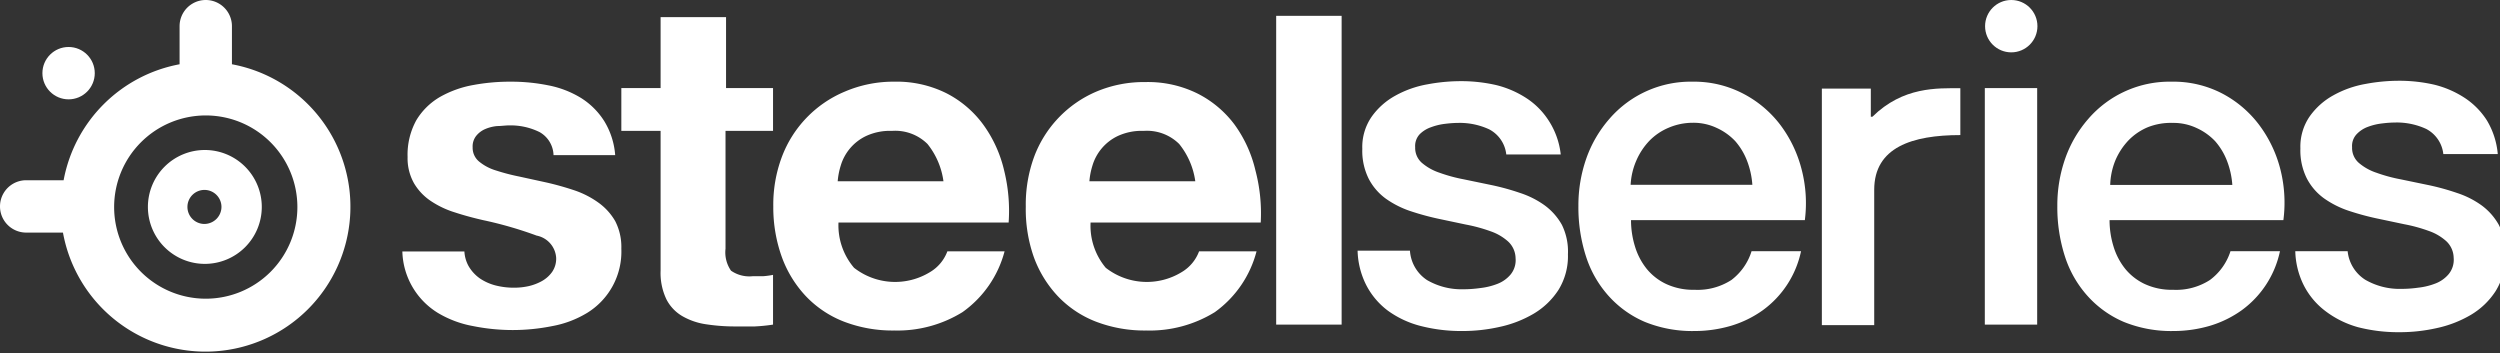
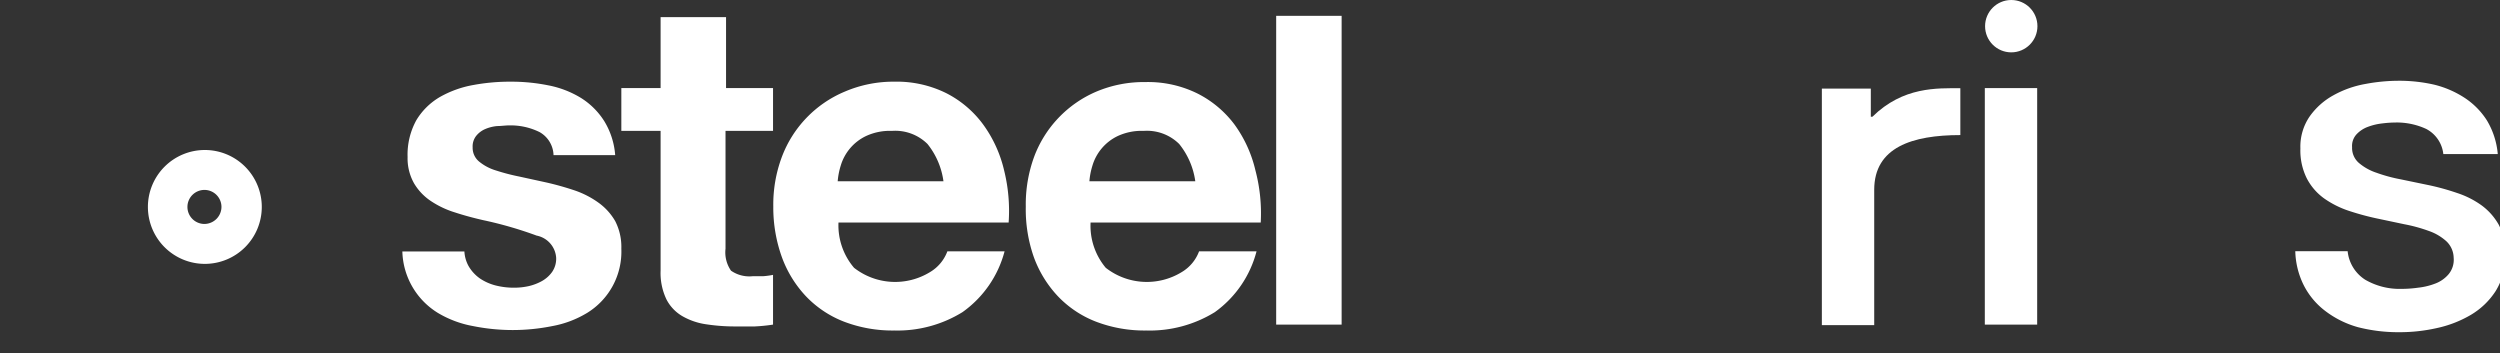
<svg xmlns="http://www.w3.org/2000/svg" class="laptop:hidden desktop:block h-5 w-34 transition group-hover:text-text-secondary laptop:h-7 laptop:w-7 desktop:h-8.5 desktop:w-56" aria-labelledby="steelseries-logo-header-text" role="img" fill="currentColor" viewBox="0 0 191 27" width="191" height="27">
  <rect x="0" y="0" width="191" height="27" fill="#333333" stroke="none" />
  <desc id="steelseries-logo-header-text" class="sr-only" fill="#FFFFFF">SteelSeries logo</desc>
  <circle cx="153.66" cy="2" r="2" fill="#FFFFFF" />
  <path d="M55.47,1.31h-5V6.73h-3V10h3V20.68a4.65,4.65,0,0,0,.45,2.2,3.14,3.14,0,0,0,1.24,1.29,5.09,5.09,0,0,0,1.82.61,14.44,14.44,0,0,0,2.18.16h1.5a13,13,0,0,0,1.4-.14V21a6.09,6.09,0,0,1-.73.1h-.8a2.45,2.45,0,0,1-1.68-.42A2.45,2.45,0,0,1,55.43,19V10h3.63V6.73H55.47Z" fill="#FFFFFF" />
  <path d="M75.12,9.52a8,8,0,0,0-2.8-2.39,8.52,8.52,0,0,0-4-.89A9.42,9.42,0,0,0,64.54,7a8.73,8.73,0,0,0-4.81,5,10.37,10.37,0,0,0-.65,3.78,11.2,11.2,0,0,0,.65,3.85,8.69,8.69,0,0,0,1.84,3,8,8,0,0,0,2.9,1.94,10.36,10.36,0,0,0,3.85.68,9.45,9.45,0,0,0,5.21-1.4,8.27,8.27,0,0,0,3.22-4.65H72.38a3.1,3.1,0,0,1-1.33,1.59,5.1,5.1,0,0,1-5.8-.33A5,5,0,0,1,64.06,17h13a12.84,12.84,0,0,0-.35-4A9.69,9.69,0,0,0,75.12,9.52ZM64,13.85a5.44,5.44,0,0,1,.23-1.19,3.66,3.66,0,0,1,1.92-2.26,4.32,4.32,0,0,1,2-.4,3.5,3.5,0,0,1,2.71,1,5.78,5.78,0,0,1,1.22,2.85Z" fill="#FFFFFF" />
  <path d="M94.32,9.52a8.08,8.08,0,0,0-2.8-2.36,8.52,8.52,0,0,0-4-.89A9.33,9.33,0,0,0,83.76,7,8.73,8.73,0,0,0,79,12a10.57,10.57,0,0,0-.63,3.78,11,11,0,0,0,.61,3.85,8.69,8.69,0,0,0,1.84,3,8,8,0,0,0,2.9,1.94,10.36,10.36,0,0,0,3.85.68,9.47,9.47,0,0,0,5.24-1.4A8.27,8.27,0,0,0,96,19.2H91.61a3.1,3.1,0,0,1-1.33,1.59,5.1,5.1,0,0,1-5.8-.33A5,5,0,0,1,83.32,17h13A12.87,12.87,0,0,0,95.91,13,9.69,9.69,0,0,0,94.32,9.52ZM83.23,13.85a5.44,5.44,0,0,1,.23-1.19,3.66,3.66,0,0,1,1.92-2.26,4.32,4.32,0,0,1,2-.4,3.5,3.5,0,0,1,2.71,1,5.79,5.79,0,0,1,1.23,2.85Z" fill="#FFFFFF" />
  <rect x="97.5" y="1.21" width="5" height="23.59" fill="#FFFFFF" />
-   <path d="M136,9.52a8.43,8.43,0,0,0-2.81-2.36,8.11,8.11,0,0,0-3.86-.92,8.21,8.21,0,0,0-6.38,2.85,9.24,9.24,0,0,0-1.75,3,10.8,10.8,0,0,0-.61,3.65,12.23,12.23,0,0,0,.58,3.85,8.31,8.31,0,0,0,1.71,3,7.88,7.88,0,0,0,2.78,2,9.61,9.61,0,0,0,3.78.7,9.89,9.89,0,0,0,2.81-.4,8.2,8.2,0,0,0,2.43-1.19,7.48,7.48,0,0,0,2.92-4.51h-3.78a4.39,4.39,0,0,1-1.54,2.2,4.75,4.75,0,0,1-2.81.75,4.91,4.91,0,0,1-2.17-.44,4.27,4.27,0,0,1-1.5-1.17,5.08,5.08,0,0,1-.89-1.71,6.78,6.78,0,0,1-.3-2h13.28a10.22,10.22,0,0,0-.26-3.93A9.59,9.59,0,0,0,136,9.52Zm-11.42,4.6a5.32,5.32,0,0,1,.43-1.84,5.14,5.14,0,0,1,1-1.52,4.46,4.46,0,0,1,1.47-1,4.71,4.71,0,0,1,1.85-.38,4.15,4.15,0,0,1,1.84.4,4.49,4.49,0,0,1,1.4,1,5,5,0,0,1,.91,1.52,6.31,6.31,0,0,1,.4,1.82Z" fill="#FFFFFF" />
  <rect x="151.64" y="6.73" width="4" height="18.07" fill="#FFFFFF" />
-   <path d="M118,15.68a6.84,6.84,0,0,0-1.87-.94,18.34,18.34,0,0,0-2.13-.59l-2.17-.45a12,12,0,0,1-1.87-.51,4,4,0,0,1-1.33-.75,1.51,1.51,0,0,1-.51-1.19,1.31,1.31,0,0,1,.35-1,2.26,2.26,0,0,1,.86-.53,4.48,4.48,0,0,1,1.08-.26,8.4,8.4,0,0,1,1-.07,5.35,5.35,0,0,1,2.36.49,2.46,2.46,0,0,1,1.31,1.92h4.16a5.93,5.93,0,0,0-.91-2.57,5.76,5.76,0,0,0-1.71-1.73,7.53,7.53,0,0,0-2.31-1,12,12,0,0,0-2.67-.3,13.89,13.89,0,0,0-2.57.24,7.86,7.86,0,0,0-2.45.86,5.41,5.41,0,0,0-1.82,1.61,4.06,4.06,0,0,0-.72,2.46,4.78,4.78,0,0,0,.49,2.29,4.36,4.36,0,0,0,1.31,1.52,7.17,7.17,0,0,0,1.85.94,20.11,20.11,0,0,0,2.15.59l2.13.45a12,12,0,0,1,1.87.51,3.91,3.91,0,0,1,1.35.79,1.78,1.78,0,0,1,.56,1.26,1.73,1.73,0,0,1-.37,1.24,2.47,2.47,0,0,1-1,.72,5.23,5.23,0,0,1-1.35.33,9.07,9.07,0,0,1-1.28.09,5.23,5.23,0,0,1-2.76-.7,2.91,2.91,0,0,1-1.31-2.25h-4a6.15,6.15,0,0,0,.64,2.59,5.7,5.7,0,0,0,1.68,2,7.35,7.35,0,0,0,2.52,1.17,12.43,12.43,0,0,0,3.16.38,12.85,12.85,0,0,0,2.83-.31,8.76,8.76,0,0,0,2.6-1,5.73,5.73,0,0,0,1.91-1.82,4.88,4.88,0,0,0,.73-2.73,4.6,4.6,0,0,0-.46-2.25A4.66,4.66,0,0,0,118,15.68Z" fill="#FFFFFF" />
-   <path d="M172.56,9.49a8.43,8.43,0,0,0-2.81-2.36,8.08,8.08,0,0,0-3.83-.89,8.21,8.21,0,0,0-6.38,2.85,9.24,9.24,0,0,0-1.75,3,10.8,10.8,0,0,0-.61,3.65,12.23,12.23,0,0,0,.58,3.85,8.31,8.31,0,0,0,1.71,3,7.88,7.88,0,0,0,2.78,2,9.61,9.61,0,0,0,3.78.7,9.89,9.89,0,0,0,2.81-.4,8.2,8.2,0,0,0,2.43-1.19,7.48,7.48,0,0,0,2.92-4.51h-3.78a4.41,4.41,0,0,1-1.57,2.2,4.75,4.75,0,0,1-2.81.75,4.91,4.91,0,0,1-2.17-.44,4.27,4.27,0,0,1-1.5-1.17,5.08,5.08,0,0,1-.89-1.71,6.78,6.78,0,0,1-.3-2h13.28a10.37,10.37,0,0,0-.26-4A9.59,9.59,0,0,0,172.56,9.49Zm-11.34,4.64,0,0a5.33,5.33,0,0,1,.4-1.89,5.14,5.14,0,0,1,1-1.52,4.46,4.46,0,0,1,1.47-1A4.78,4.78,0,0,1,166,9.39a4.15,4.15,0,0,1,1.84.4,4.49,4.49,0,0,1,1.4,1,5,5,0,0,1,.91,1.52,6.31,6.31,0,0,1,.4,1.82Z" fill="#FFFFFF" />
  <path d="M190.91,17.18a4.66,4.66,0,0,0-1.33-1.5,6.84,6.84,0,0,0-1.87-.94,18.34,18.34,0,0,0-2.13-.59l-2.17-.45a12,12,0,0,1-1.87-.51,4,4,0,0,1-1.33-.75,1.51,1.51,0,0,1-.51-1.19,1.31,1.31,0,0,1,.35-1,2.25,2.25,0,0,1,.86-.56A4.48,4.48,0,0,1,182,9.43a8.4,8.4,0,0,1,1-.07,5.35,5.35,0,0,1,2.36.49,2.46,2.46,0,0,1,1.31,1.92h4.16A6,6,0,0,0,190,9.2a5.76,5.76,0,0,0-1.71-1.73,7.53,7.53,0,0,0-2.31-1,12,12,0,0,0-2.67-.3,13.89,13.89,0,0,0-2.57.24,7.86,7.86,0,0,0-2.45.86,5.41,5.41,0,0,0-1.82,1.61,4.06,4.06,0,0,0-.72,2.46,4.78,4.78,0,0,0,.49,2.29,4.36,4.36,0,0,0,1.31,1.52,7.17,7.17,0,0,0,1.85.94,20.11,20.11,0,0,0,2.15.59l2.13.45a12,12,0,0,1,1.87.51,3.91,3.91,0,0,1,1.35.79,1.78,1.78,0,0,1,.56,1.26,1.73,1.73,0,0,1-.37,1.24,2.47,2.47,0,0,1-1,.72,5.23,5.23,0,0,1-1.35.33,9.07,9.07,0,0,1-1.28.09,5.23,5.23,0,0,1-2.76-.7,2.93,2.93,0,0,1-1.34-2.18h-4a6.15,6.15,0,0,0,.64,2.59,5.7,5.7,0,0,0,1.68,2A7.35,7.35,0,0,0,180.16,25a12.43,12.43,0,0,0,3.16.38,12.85,12.85,0,0,0,2.83-.31,8.76,8.76,0,0,0,2.6-1,5.73,5.73,0,0,0,1.91-1.82,4.88,4.88,0,0,0,.73-2.73A4.55,4.55,0,0,0,190.91,17.18Z" fill="#FFFFFF" />
  <path d="M45.69,15.46a6.92,6.92,0,0,0-1.84-.93c-.69-.23-1.4-.43-2.11-.59l-2.06-.45a15.86,15.86,0,0,1-1.8-.47,3.68,3.68,0,0,1-1.28-.68,1.36,1.36,0,0,1-.49-1.08,1.3,1.3,0,0,1,.28-.89,1.8,1.8,0,0,1,.68-.51A3,3,0,0,1,38,9.63c.3,0,.61-.05.91-.05a5,5,0,0,1,2.31.51,2.09,2.09,0,0,1,1.07,1.76H47a5.8,5.8,0,0,0-.85-2.62,5.64,5.64,0,0,0-1.8-1.77,7.51,7.51,0,0,0-2.46-.94A14.34,14.34,0,0,0,39,6.24a15.4,15.4,0,0,0-2.87.26,8,8,0,0,0-2.52.91,5.09,5.09,0,0,0-1.8,1.77A5.45,5.45,0,0,0,31.14,12a3.88,3.88,0,0,0,.49,2,4.19,4.19,0,0,0,1.29,1.36,7,7,0,0,0,1.84.87c.67.22,1.37.41,2.11.58A29.8,29.8,0,0,1,41,18a1.85,1.85,0,0,1,1.49,1.68,1.79,1.79,0,0,1-.31,1.1,2.41,2.41,0,0,1-.79.7,3.9,3.9,0,0,1-1,.38,5.08,5.08,0,0,1-1.1.12,5.63,5.63,0,0,1-1.42-.17,3.87,3.87,0,0,1-1.21-.54,3,3,0,0,1-.86-.94,2.59,2.59,0,0,1-.32-1.12H30.74a5.68,5.68,0,0,0,2.72,4.7,8,8,0,0,0,2.67,1,15.3,15.3,0,0,0,6.08,0,7.84,7.84,0,0,0,2.64-1A5.49,5.49,0,0,0,47.47,19,4.31,4.31,0,0,0,47,16.89,4.52,4.52,0,0,0,45.69,15.46Z" fill="#FFFFFF" />
  <path d="M143.05,8.92h-.12V6.77h-3.74V24.84h4V14.5c0-3.25,2.91-4.18,6.58-4.18V6.74h0C148,6.74,145.4,6.61,143.05,8.92Z" fill="#FFFFFF" />
-   <path d="M17.72,4.91V2a2,2,0,1,0-4,0V4.91a11.08,11.08,0,0,0-8.86,8.86H2a2,2,0,0,0,0,4H4.81A11.07,11.07,0,1,0,17.72,4.91Zm-2,17.91a7,7,0,1,1,7-7A7,7,0,0,1,15.72,22.82Z" fill="#FFFFFF" />
  <path d="M15.67,11.46h0A4.35,4.35,0,1,0,20,15.81,4.35,4.35,0,0,0,15.66,11.46Zm-.05,5.65a1.3,1.3,0,1,1,1.3-1.3A1.31,1.31,0,0,1,15.62,17.11Z" fill="#FFFFFF" />
-   <circle cx="5.24" cy="5.59" r="2" fill="#FFFFFF" />
</svg>